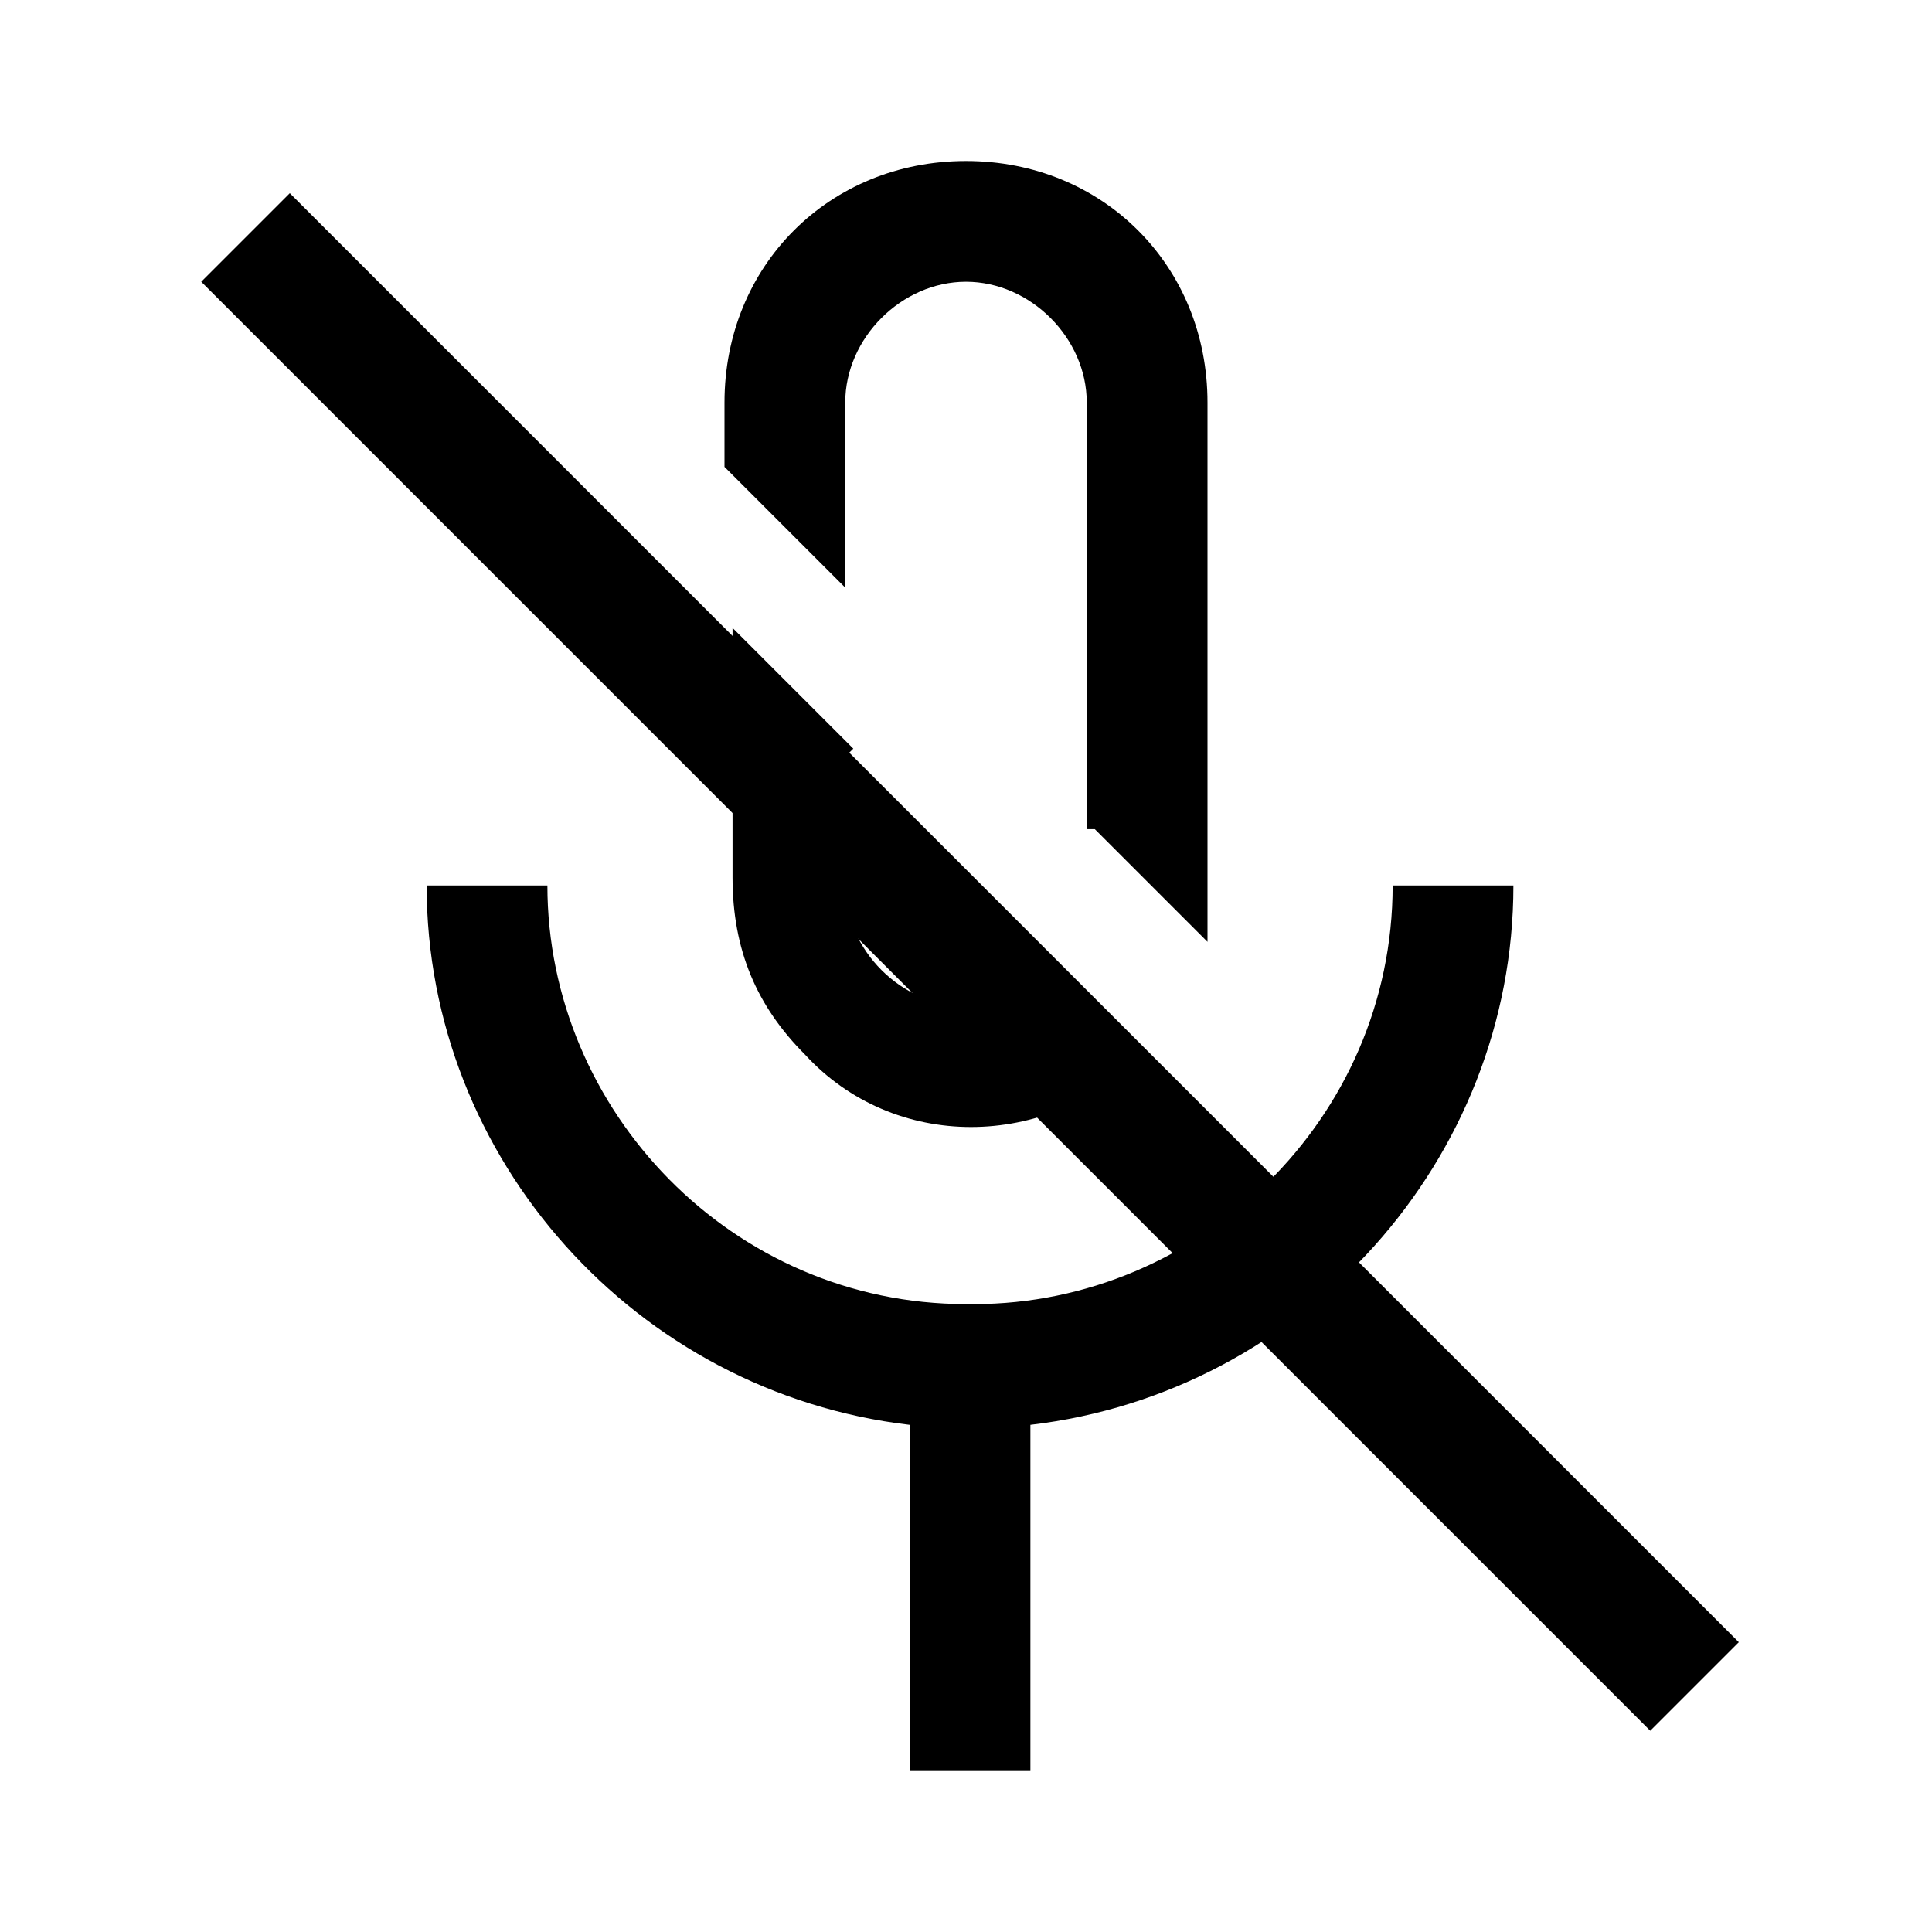
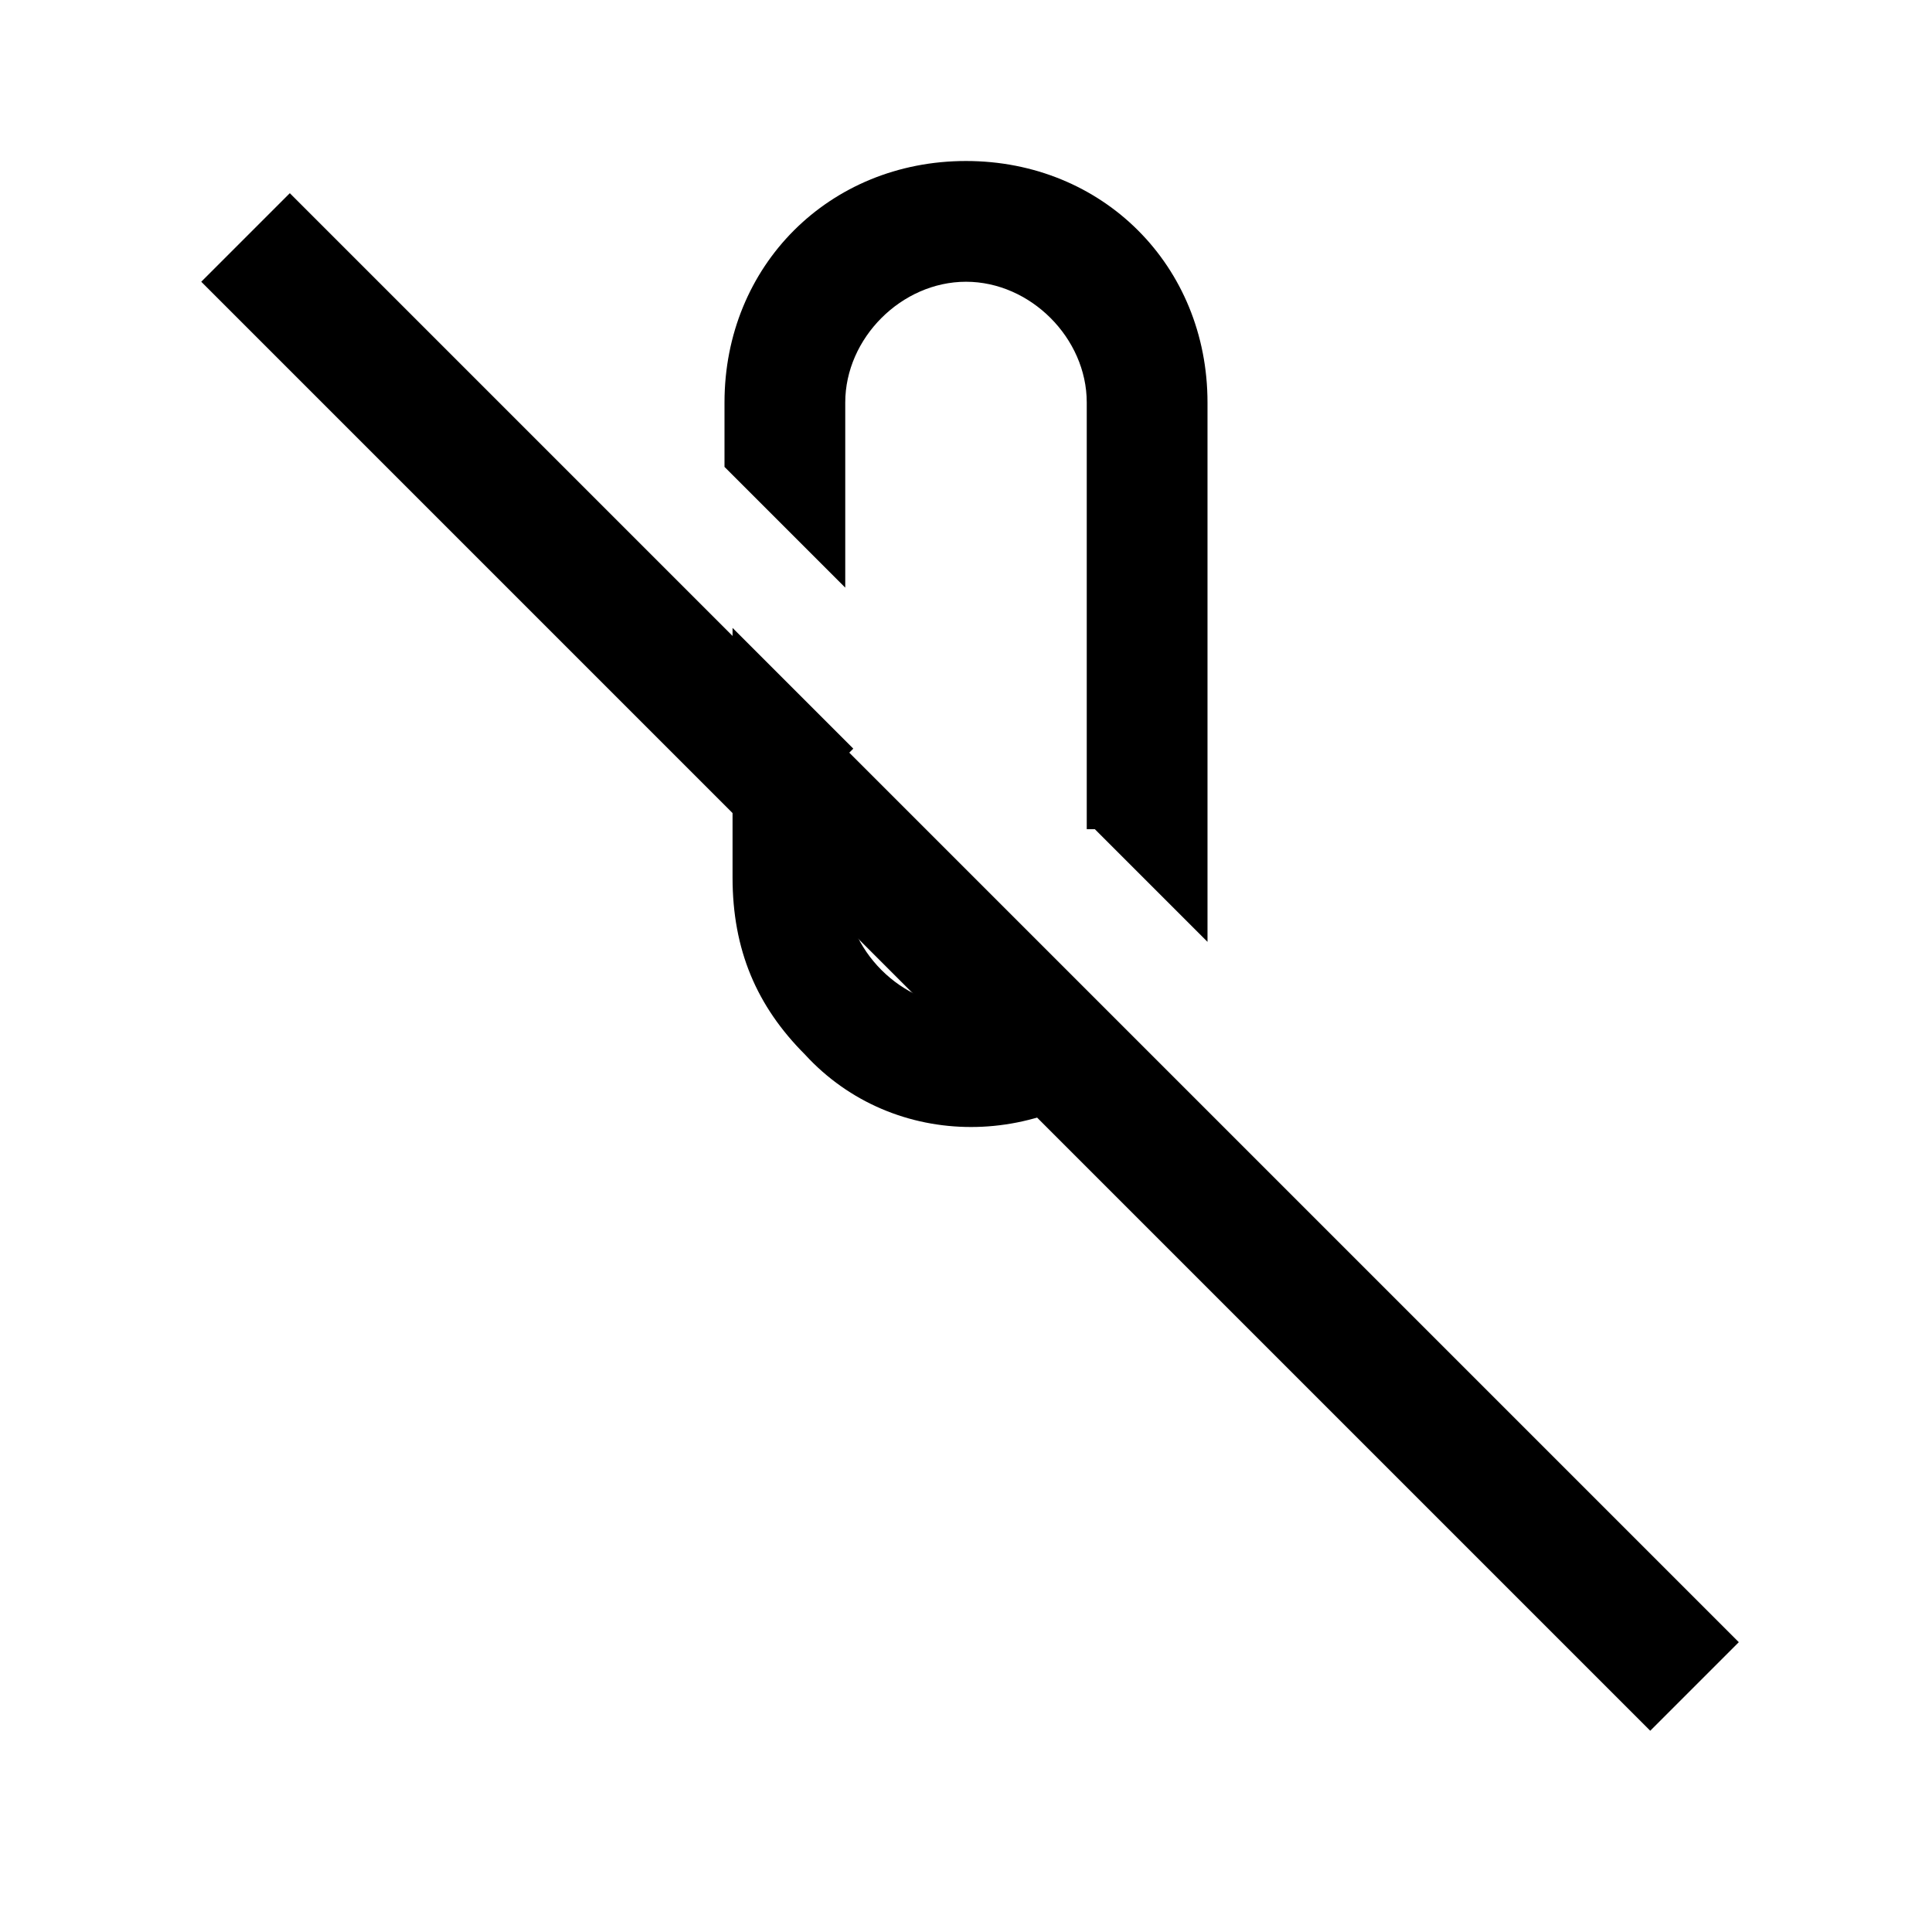
<svg xmlns="http://www.w3.org/2000/svg" id="Layer_2" viewBox="0 0 24 24">
  <g id="_1.5px">
    <g id="mic_off">
      <rect id="regular_toggles_mic_off_background" width="24" height="24" style="fill:none;" />
-       <path id="Union-35" d="m12,16.2c-2.9,0-5.2-2.4-5.2-5.2h-1.5c0,3.4,2.6,6.3,6,6.7v4.3h1.5v-4.3c3.4-.4,6-3.3,6-6.7h-1.5c0,2.9-2.4,5.2-5.2,5.2Z" />
      <g id="Subtract-19">
        <path id="Subtract-20" d="m10.5,9.4v1.6c0,.8.7,1.5,1.5,1.5.4,0,.8-.2,1.1-.5l1.1,1.1c-1.2,1.2-3.1,1.2-4.2,0-.6-.6-.9-1.3-.9-2.2v-3.1l1.5,1.5Z" />
        <path id="Subtract-21" d="m13.5,10.3v-5.3c0-.8-.7-1.5-1.5-1.5s-1.5.7-1.5,1.5v2.3l-1.5-1.5v-.8c0-1.7,1.3-3,3-3s3,1.3,3,3v6c0,.2,0,.5,0,.7l-1.4-1.4Z" />
      </g>
      <path id="Vector_606_Stroke_9" d="m20.5,21.5L2.5,3.5l1.1-1.1,18,18-1.1,1.1Z" />
    </g>
  </g>
</svg>